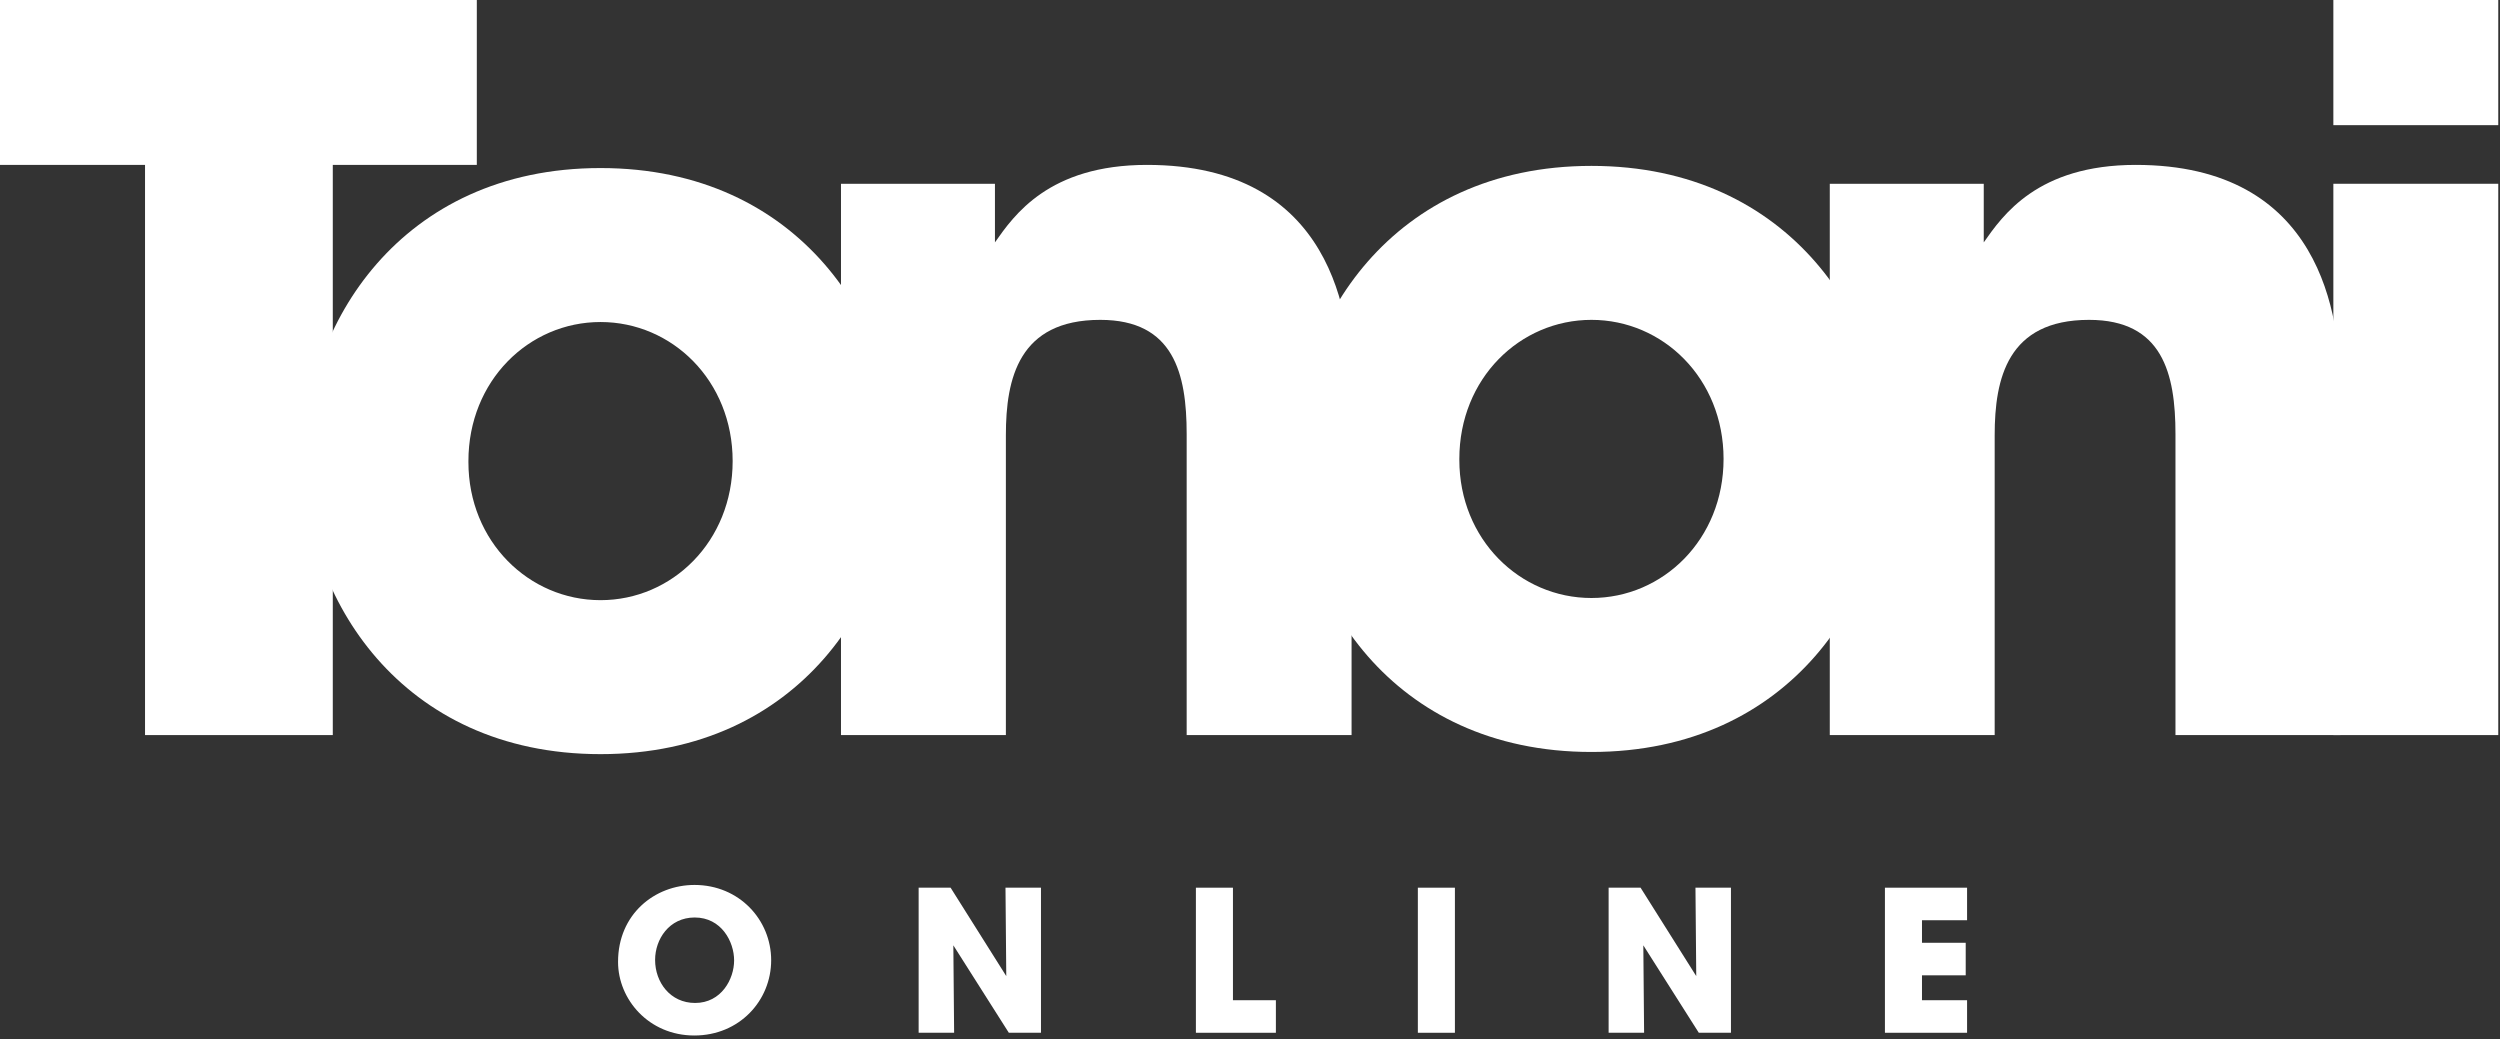
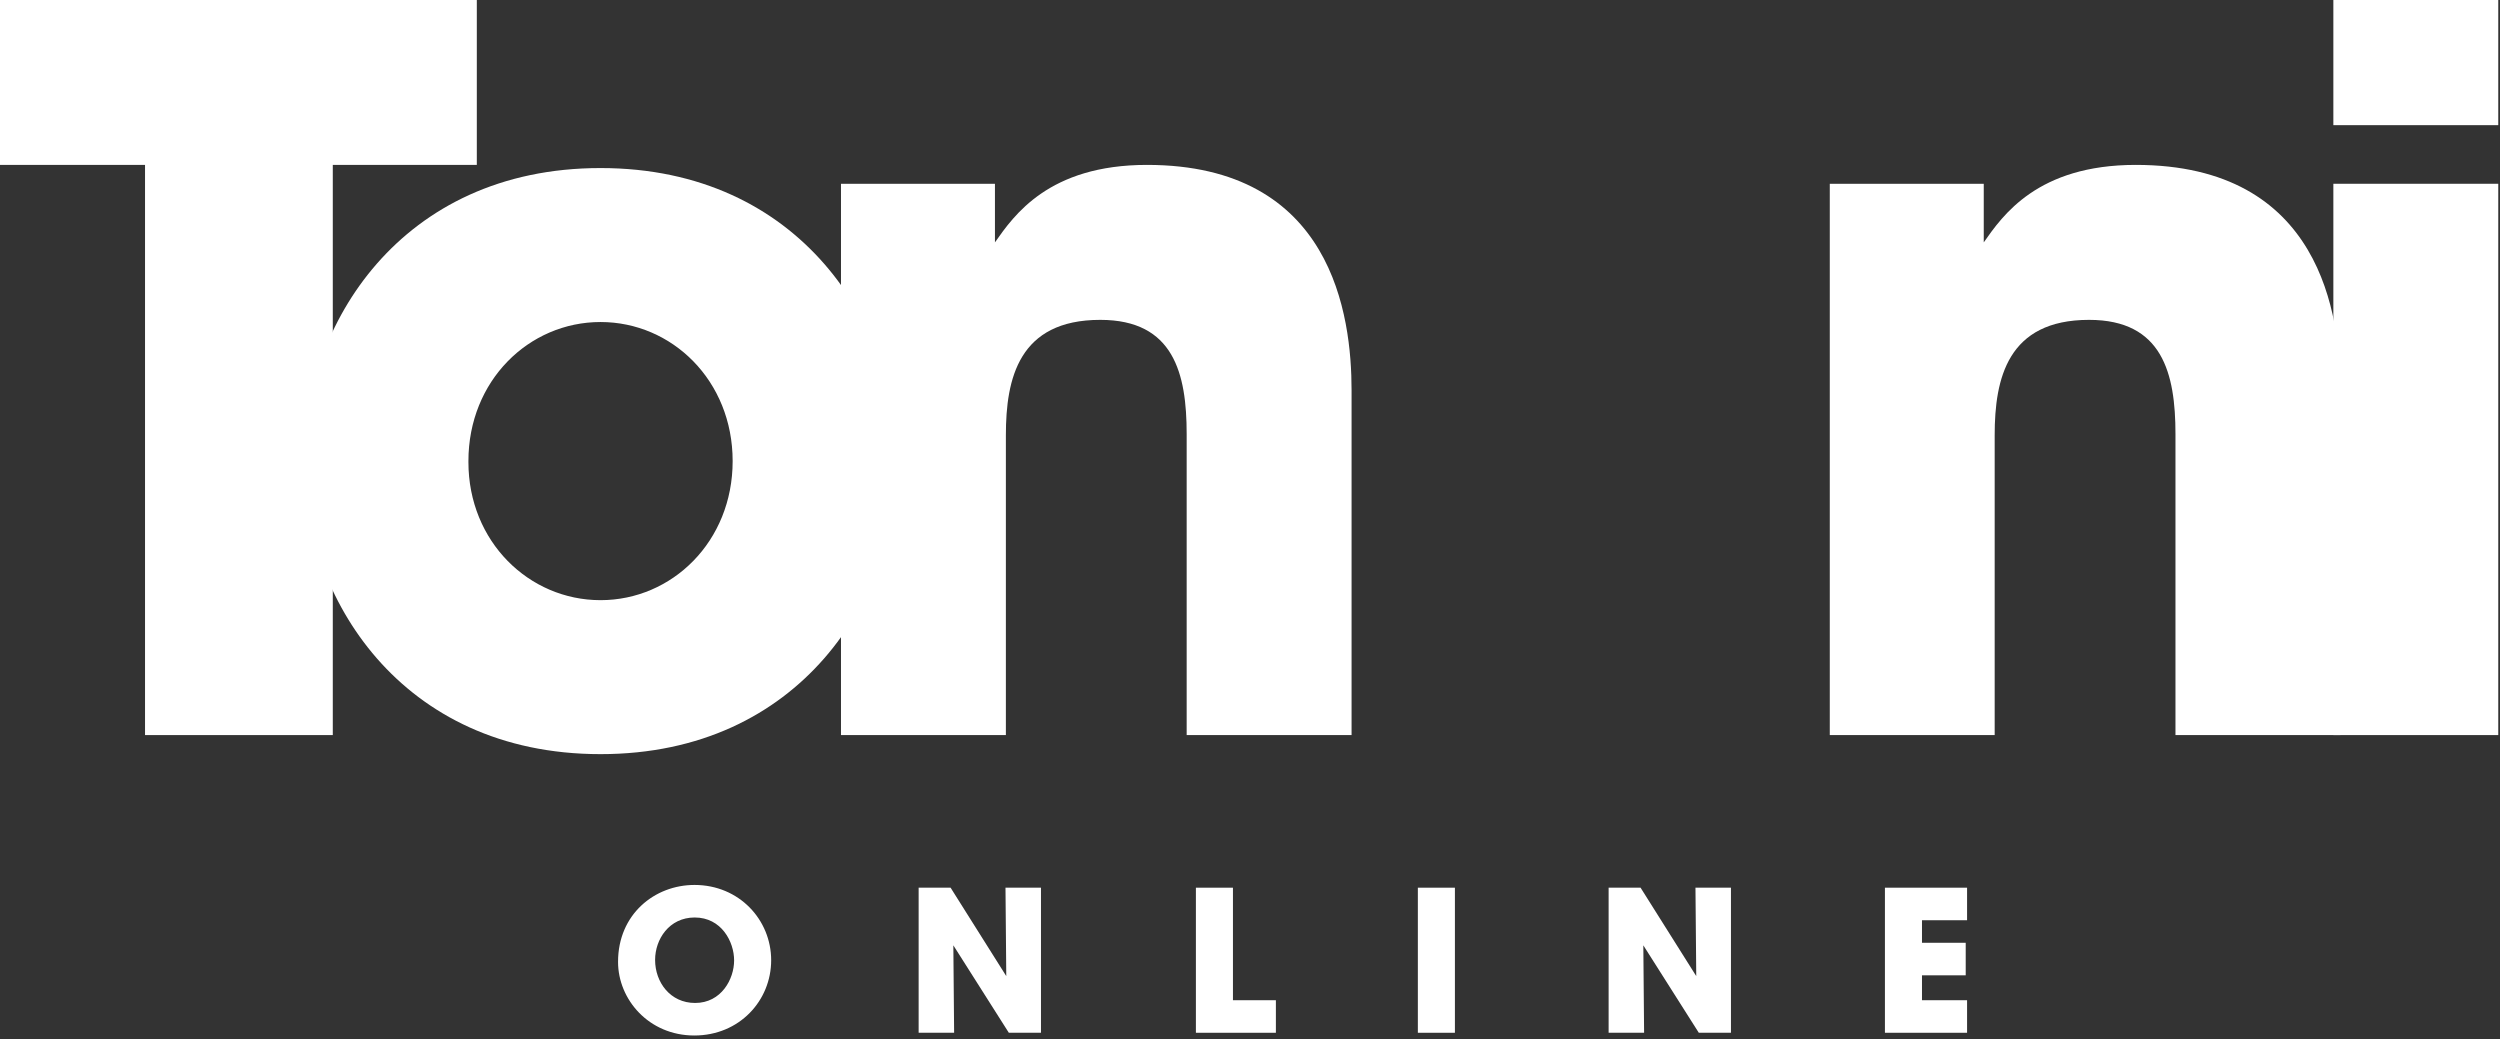
<svg xmlns="http://www.w3.org/2000/svg" width="100%" height="100%" viewBox="0 0 510 212" version="1.1" xml:space="preserve" style="fill-rule:evenodd;clip-rule:evenodd;stroke-linejoin:round;stroke-miterlimit:2;">
  <rect x="0" y="0" width="510" height="212" fill="#333333" stroke="none" />
  <g transform="matrix(1,0,0,1,-703.535,-427.163)">
    <g transform="matrix(1,0,0,1,837.177,623.089)">
      <path d="M0,-0.08C0,4.44 3.08,8.679 8.159,8.679C13.518,8.679 16.117,3.8 16.117,-0C16.117,-3.839 13.518,-8.758 8.079,-8.758C2.839,-8.758 0,-4.279 0,-0.12L0,-0.08ZM-7.559,0.28C-7.559,-9.398 -0.12,-15.397 8.039,-15.397C17.157,-15.397 23.676,-8.278 23.676,-0.04C23.676,8.199 17.197,15.317 7.999,15.317C-1.32,15.317 -7.559,7.919 -7.559,0.32L-7.559,0.28Z" style="fill:#fff;fill-rule:nonzero;" />
    </g>
    <g transform="matrix(1,0,0,1,908.815,619.81)">
      <path d="M0,6.479L-0.16,-11.558L7.079,-11.558L7.079,18.037L0.52,18.037L-10.798,0.2L-10.639,18.037L-17.877,18.037L-17.877,-11.558L-11.358,-11.558L0,6.479Z" style="fill:#fff;fill-rule:nonzero;" />
    </g>
    <g transform="matrix(1,0,0,1,947.498,637.847)">
      <path d="M0,-29.595L7.559,-29.595L7.559,-6.639L16.317,-6.639L16.317,0L0,0L0,-29.595Z" style="fill:#fff;fill-rule:nonzero;" />
    </g>
    <g transform="matrix(1,0,0,1,0,166.099)">
      <rect x="992.777" y="442.153" width="7.559" height="29.595" style="fill:#fff;" />
    </g>
    <g transform="matrix(1,0,0,1,1049.57,619.81)">
      <path d="M0,6.479L-0.16,-11.558L7.08,-11.558L7.08,18.037L0.52,18.037L-10.797,0.2L-10.639,18.037L-17.877,18.037L-17.877,-11.558L-11.357,-11.558L0,6.479Z" style="fill:#fff;fill-rule:nonzero;" />
    </g>
    <g transform="matrix(1,0,0,1,1088.06,637.847)">
      <path d="M0,-29.595L16.758,-29.595L16.758,-22.956L7.559,-22.956L7.559,-18.357L16.479,-18.357L16.479,-11.718L7.559,-11.718L7.559,-6.639L16.758,-6.639L16.758,0L0,0L0,-29.595Z" style="fill:#fff;fill-rule:nonzero;" />
    </g>
    <g transform="matrix(1,0,0,1,733.122,543.48)">
      <path d="M0,-82.678L-29.587,-82.678L-29.587,-116.317L67.682,-116.317L67.682,-82.678L38.301,-82.678L38.301,33.639L0,33.639L0,-82.678Z" style="fill:#fff;fill-rule:nonzero;" />
    </g>
    <g transform="matrix(1,0,0,1,799.092,521.024)">
      <path d="M0,0.405C0,16.616 12.36,28.572 26.952,28.572C41.541,28.572 53.903,16.616 53.903,0.202C53.903,-16.212 41.541,-28.168 26.952,-28.168C12.36,-28.168 0,-16.212 0,0.202L0,0.405ZM-33.639,-0.001C-33.639,-27.358 -13.982,-59.578 26.952,-59.578C67.885,-59.578 87.542,-27.358 87.542,0.202C87.542,27.761 67.885,59.983 26.952,59.983C-13.982,59.983 -33.639,27.761 -33.639,0.202L-33.639,-0.001Z" style="fill:#fff;fill-rule:nonzero;" />
    </g>
    <g transform="matrix(1,0,0,1,875.097,573.269)">
      <path d="M0,-108.617L31.407,-108.617L31.407,-96.661C35.259,-102.132 42.351,-112.467 62.414,-112.467C100.308,-112.467 104.158,-81.665 104.158,-66.467L104.158,3.85L70.518,3.85L70.518,-57.551C70.518,-69.912 67.885,-80.854 52.89,-80.854C36.272,-80.854 33.637,-68.899 33.637,-57.348L33.637,3.85L0,3.85L0,-108.617Z" style="fill:#fff;fill-rule:nonzero;" />
    </g>
    <g transform="matrix(1,0,0,1,1001.24,520.582)">
-       <path d="M0,0.405C0,16.616 12.359,28.573 26.951,28.573C41.54,28.573 53.902,16.616 53.902,0.202C53.902,-16.212 41.54,-28.168 26.951,-28.168C12.359,-28.168 0,-16.212 0,0.202L0,0.405ZM-33.64,-0.001C-33.64,-27.358 -13.982,-59.577 26.951,-59.577C67.885,-59.577 87.542,-27.358 87.542,0.202C87.542,27.761 67.885,59.982 26.951,59.982C-13.982,59.982 -33.64,27.761 -33.64,0.202L-33.64,-0.001Z" style="fill:#fff;fill-rule:nonzero;" />
-     </g>
+       </g>
    <g transform="matrix(1,0,0,1,1076.81,573.269)">
      <path d="M0,-108.617L31.41,-108.617L31.41,-96.661C35.259,-102.132 42.354,-112.467 62.414,-112.467C100.309,-112.467 104.16,-81.665 104.16,-66.467L104.16,3.85L70.521,3.85L70.521,-57.551C70.521,-69.912 67.886,-80.854 52.89,-80.854C36.272,-80.854 33.64,-68.899 33.64,-57.348L33.64,3.85L0,3.85L0,-108.617Z" style="fill:#fff;fill-rule:nonzero;" />
    </g>
    <g transform="matrix(1,0,0,1,0,-75.718)">
      <path d="M1179.54,540.37L1213.18,540.37L1213.18,652.837L1179.54,652.837L1179.54,540.37ZM1179.54,502.881L1213.18,502.881L1213.18,528.414L1179.54,528.414L1179.54,502.881Z" style="fill:#fff;fill-rule:nonzero;" />
    </g>
  </g>
</svg>